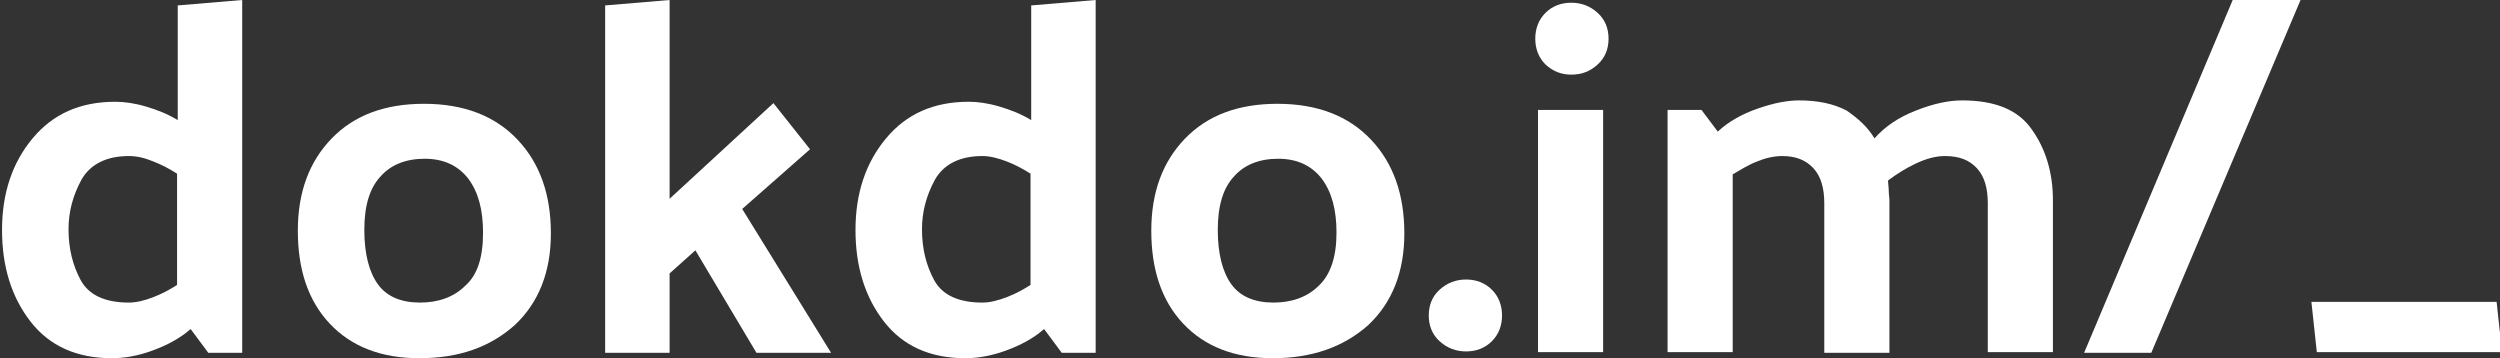
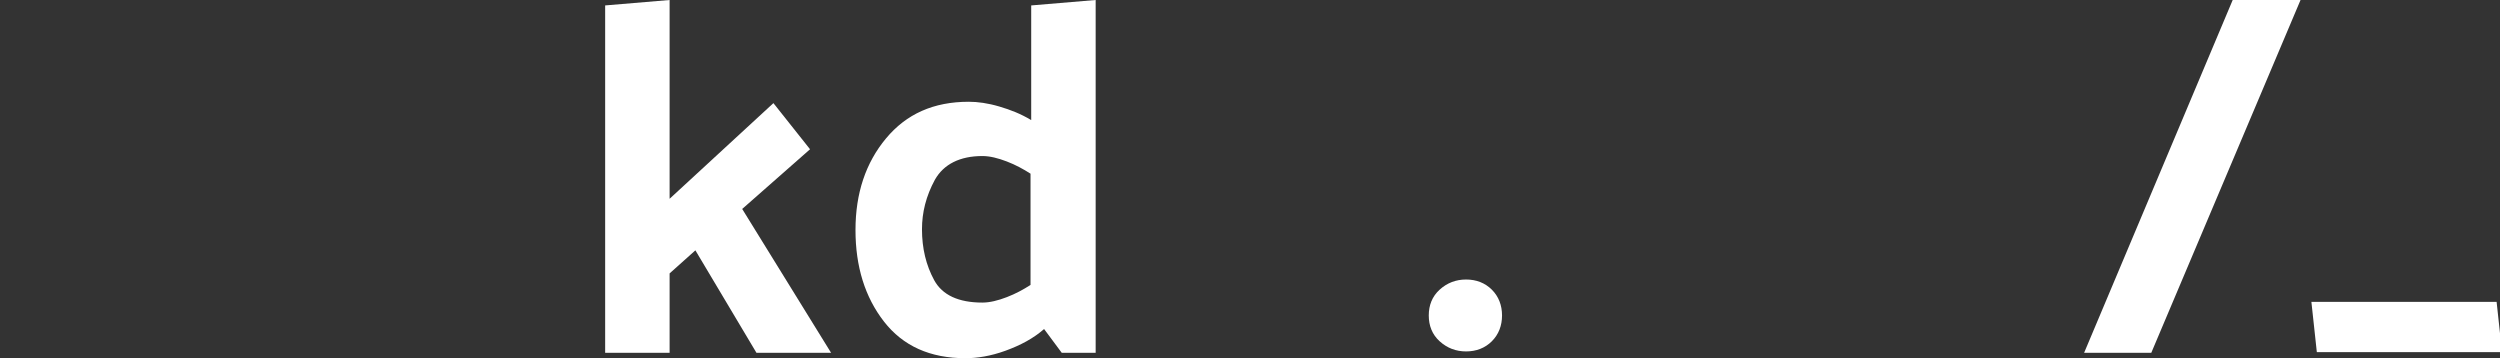
<svg xmlns="http://www.w3.org/2000/svg" version="1.1" id="레이어_1" x="0px" y="0px" viewBox="0 0 368.5 52.8" style="enable-background:new 0 0 368.5 52.8;" xml:space="preserve">
  <rect x="0" y="0" width="368.5" height="52.8" fill="#333333" stroke="none" />
  <style type="text/css">
	.st0{fill:#FFFFFF;}
</style>
  <g>
-     <path class="st0" d="M35.7,0v52h-5l-2.6-3.5c-1.6,1.4-3.5,2.4-5.7,3.2s-4.2,1.1-5.9,1.1c-5.2,0-9.2-1.8-12-5.4   c-2.8-3.6-4.2-8.1-4.2-13.5S1.8,24,4.8,20.4S11.8,15,17,15c1.3,0,2.8,0.2,4.5,0.7c1.7,0.5,3.2,1.1,4.7,2V0.8L35.7,0z M19,23   c-3.3,0-5.7,1.2-7,3.5c-1.3,2.4-1.9,4.8-1.9,7.3c0,2.8,0.6,5.3,1.8,7.5s3.6,3.3,7.1,3.3c1.1,0,2.3-0.3,3.6-0.8   c1.3-0.5,2.4-1.1,3.5-1.8V25.6c-1.1-0.7-2.2-1.3-3.5-1.8C21.4,23.3,20.2,23,19,23z" />
-     <path class="st0" d="M61.8,52.8c-5.6,0-10-1.7-13.2-5.1c-3.2-3.4-4.7-8-4.7-13.7s1.7-10.2,5-13.6s7.8-5.1,13.6-5.1   c5.9,0,10.5,1.8,13.8,5.3s4.9,8.1,4.9,13.8s-1.8,10.2-5.3,13.5C72.2,51.2,67.6,52.8,61.8,52.8z M71.2,34.3c0-3.4-0.7-6-2.2-8   c-1.5-1.9-3.6-2.9-6.4-2.9c-2.8,0-5,0.9-6.5,2.6c-1.6,1.7-2.4,4.3-2.4,7.9c0,3.5,0.7,6.2,2,8s3.4,2.7,6.2,2.7c2.7,0,5-0.8,6.7-2.5   C70.4,40.5,71.2,37.9,71.2,34.3z" />
    <path class="st0" d="M98.7,0v29.3L114,15.2l5.4,6.8l-10,8.8L122.5,52h-11l-9-15.1l-3.8,3.4V52h-9.5V0.8L98.7,0z" />
    <path class="st0" d="M161.5,0v52h-5l-2.6-3.5c-1.6,1.4-3.5,2.4-5.7,3.2s-4.2,1.1-5.9,1.1c-5.2,0-9.2-1.8-12-5.4   c-2.8-3.6-4.2-8.1-4.2-13.5s1.5-9.9,4.5-13.5s7-5.4,12.2-5.4c1.3,0,2.8,0.2,4.5,0.7c1.7,0.5,3.2,1.1,4.7,2V0.8L161.5,0z M144.8,23   c-3.3,0-5.7,1.2-7,3.5c-1.3,2.4-1.9,4.8-1.9,7.3c0,2.8,0.6,5.3,1.8,7.5s3.6,3.3,7.1,3.3c1.1,0,2.3-0.3,3.6-0.8s2.4-1.1,3.5-1.8   V25.6c-1.1-0.7-2.2-1.3-3.5-1.8C147.1,23.3,145.9,23,144.8,23z" />
-     <path class="st0" d="M187.6,52.8c-5.6,0-10-1.7-13.2-5.1c-3.2-3.4-4.7-8-4.7-13.7s1.7-10.2,5-13.6s7.8-5.1,13.6-5.1   c5.9,0,10.5,1.8,13.8,5.3s4.9,8.1,4.9,13.8s-1.8,10.2-5.3,13.5C198,51.2,193.3,52.8,187.6,52.8z M197,34.3c0-3.4-0.7-6-2.2-8   c-1.5-1.9-3.6-2.9-6.4-2.9c-2.8,0-5,0.9-6.5,2.6c-1.6,1.7-2.4,4.3-2.4,7.9c0,3.5,0.7,6.2,2,8s3.4,2.7,6.2,2.7c2.7,0,5-0.8,6.7-2.5   C196.1,40.5,197,37.9,197,34.3z" />
    <path class="st0" d="M216.1,41.2c1.5,0,2.8,0.5,3.8,1.5s1.5,2.3,1.5,3.8s-0.5,2.8-1.5,3.8s-2.3,1.5-3.8,1.5s-2.8-0.5-3.9-1.5   c-1.1-1-1.6-2.3-1.6-3.8s0.5-2.8,1.6-3.8C213.3,41.7,214.6,41.2,216.1,41.2z" />
-     <path class="st0" d="M231.6,0.4c1.5,0,2.8,0.5,3.9,1.5c1.1,1,1.6,2.3,1.6,3.8s-0.5,2.8-1.6,3.8s-2.3,1.5-3.9,1.5   c-1.5,0-2.7-0.5-3.8-1.5c-1-1-1.5-2.3-1.5-3.8s0.5-2.8,1.5-3.8S230.1,0.4,231.6,0.4z M236.3,16.2v35.7h-9.6V16.2H236.3z" />
-     <path class="st0" d="M276.3,20.4c1.5-1.7,3.5-3.1,6.1-4.1c2.5-1,4.8-1.5,6.8-1.5c4.9,0,8.3,1.4,10.3,4.3c2,2.8,3.1,6.3,3.1,10.4   v22.4H293V30c0-2.3-0.5-4-1.6-5.2s-2.6-1.8-4.7-1.8c-1.4,0-2.8,0.4-4.3,1.1s-2.9,1.6-4.1,2.5c0,0.5,0.1,1,0.1,1.5s0.1,1,0.1,1.5V52   h-9.6V30c0-2.3-0.5-4-1.6-5.2s-2.6-1.8-4.6-1.8c-1.2,0-2.5,0.3-3.7,0.8c-1.3,0.5-2.4,1.2-3.6,1.9v26.2h-9.6V16.2h5l2.4,3.2   c1.6-1.5,3.6-2.6,5.9-3.4s4.3-1.2,6.1-1.2c2.8,0,5.1,0.5,7,1.5C273.8,17.4,275.3,18.7,276.3,20.4z" />
    <path class="st0" d="M339.1,0l-22,52h-9.9l21.9-52H339.1z" />
    <path class="st0" d="M368.8,51.9h-27.3l-0.8-7.4H368L368.8,51.9z" />
  </g>
</svg>